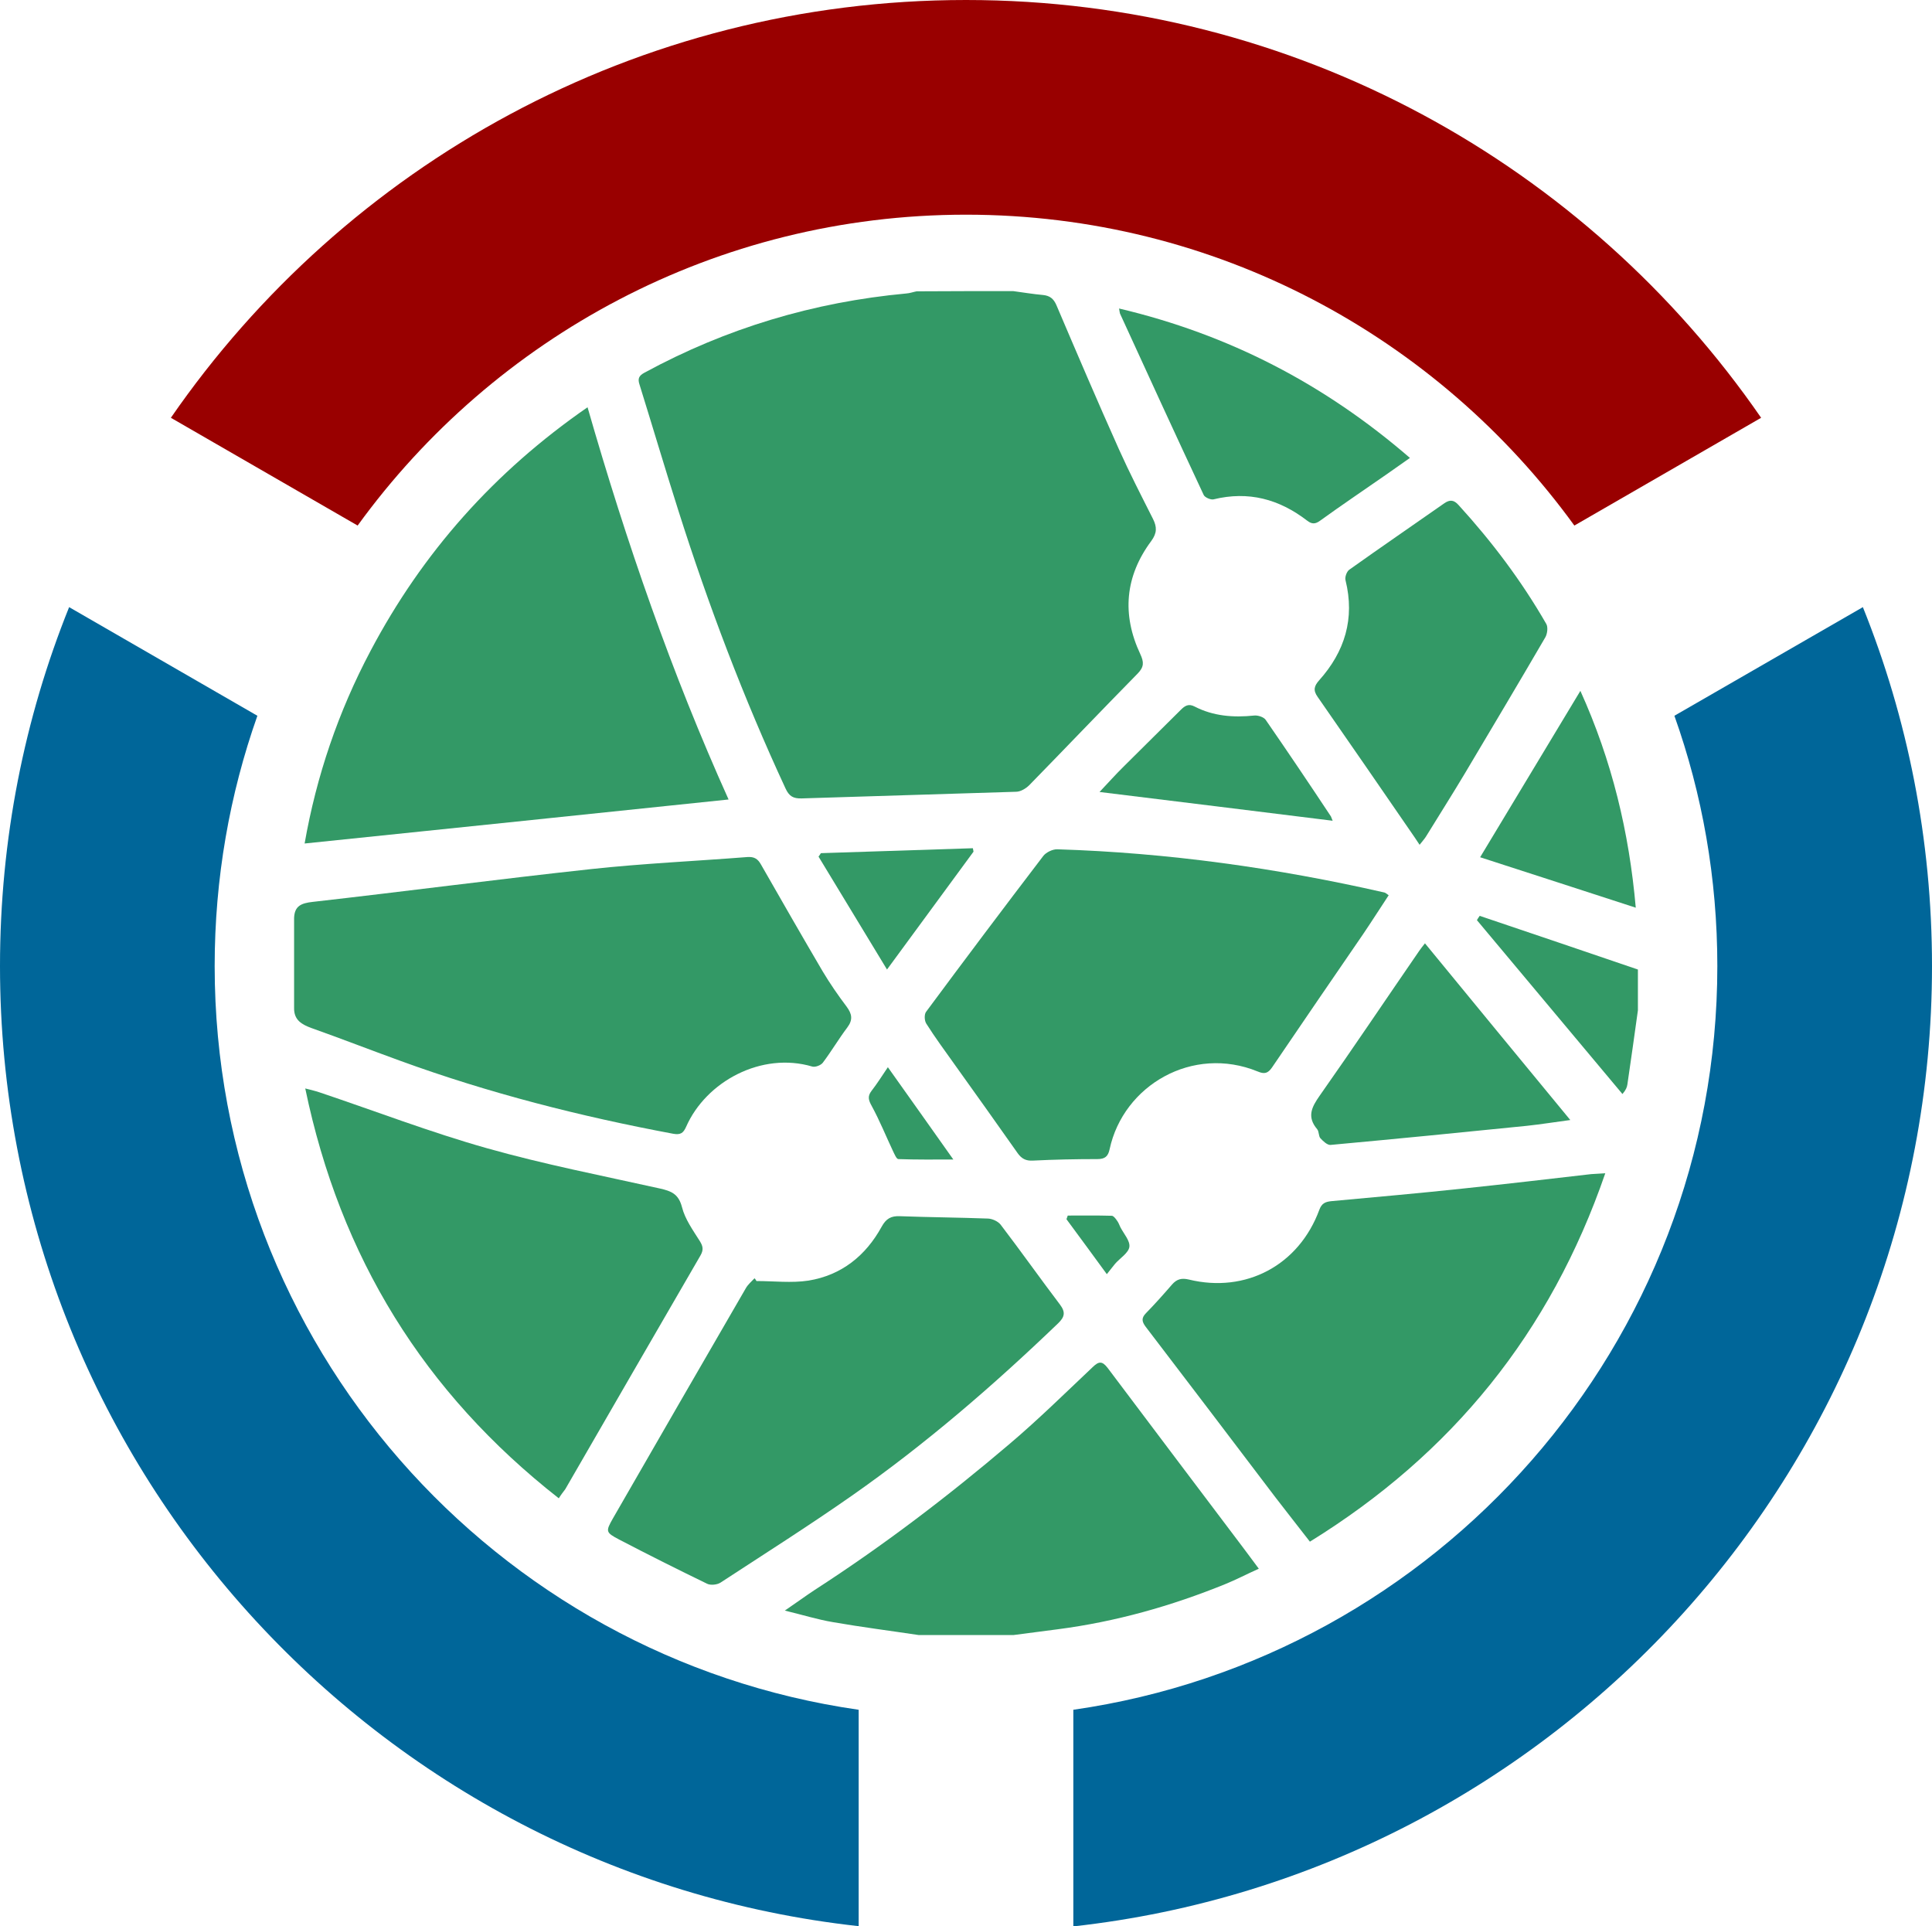
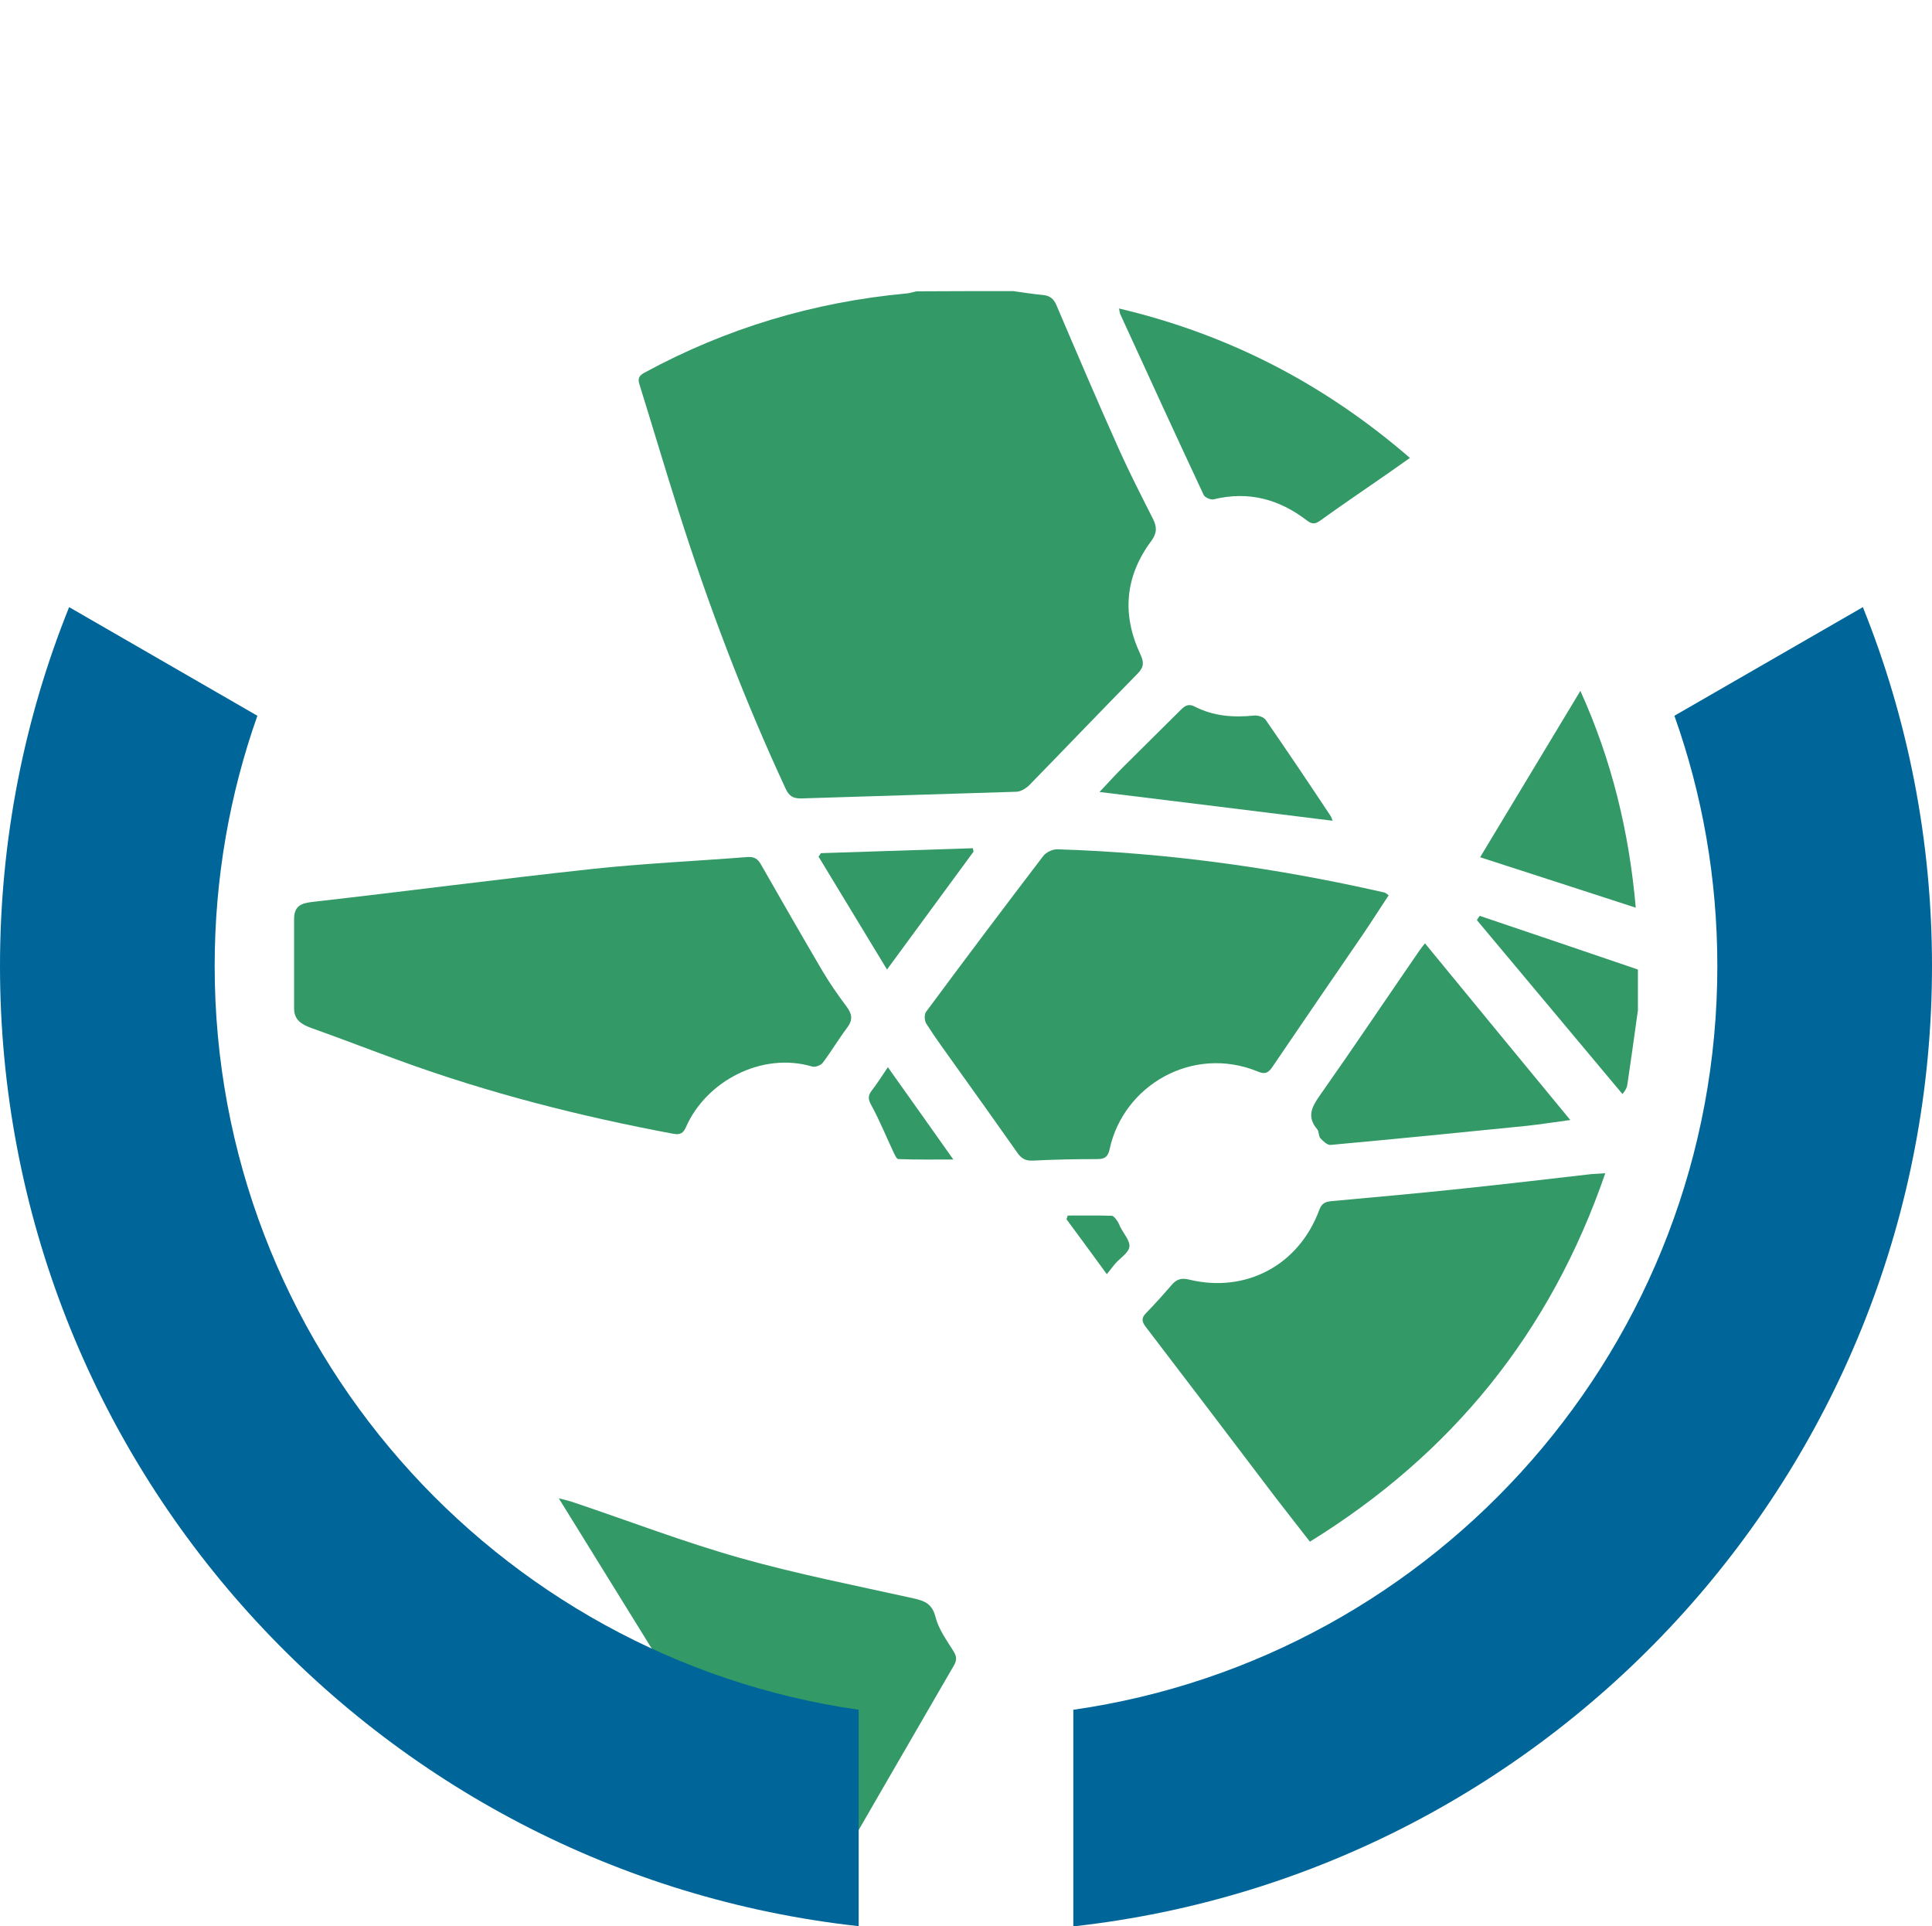
<svg xmlns="http://www.w3.org/2000/svg" xmlns:ns1="http://sodipodi.sourceforge.net/DTD/sodipodi-0.dtd" xmlns:ns2="http://www.inkscape.org/namespaces/inkscape" version="1.1" id="Layer_1" x="0px" y="0px" width="900px" height="897.2px" viewBox="0 0 900 897.2" style="enable-background:new 0 0 900 897.2;" xml:space="preserve" ns1:docname="Wikimedia_CROW_Logo.svg" ns2:version="0.92.4 (f8dce91, 2019-08-02)">
  <defs id="defs957" />
  <ns1:namedview pagecolor="#ffffff" bordercolor="#666666" borderopacity="1" objecttolerance="10" gridtolerance="10" guidetolerance="10" ns2:pageopacity="0" ns2:pageshadow="2" ns2:window-width="1920" ns2:window-height="1025" id="namedview955" showgrid="false" ns2:zoom="1.0521623" ns2:cx="253.18904" ns2:cy="340.36759" ns2:window-x="0" ns2:window-y="27" ns2:window-maximized="1" ns2:current-layer="Layer_1" />
  <style type="text/css" id="style909">
	.st0{fill:#339966;}
	.st1{fill:#990000;}
	.st2{fill:#006699;}
</style>
  <g id="g947" transform="translate(3.501,3)">
    <g id="g941">
      <path class="st0" d="m 468.5,132.6 c 4.6,0.6 9.2,1.4 13.8,1.8 3.2,0.3 5,1.7 6.3,4.7 9.6,22.5 19.2,45 29.2,67.3 4.9,10.9 10.4,21.6 15.8,32.3 1.9,3.8 1.9,6.6 -0.8,10.3 -12.2,16.4 -13.8,34.2 -5.1,52.7 1.7,3.7 1.8,5.9 -1.2,9 -16.9,17.2 -33.6,34.7 -50.5,52 -1.6,1.6 -4.1,3.1 -6.2,3.1 -33.3,1.1 -66.6,2 -99.9,3.1 -3.9,0.1 -5.8,-1 -7.5,-4.7 -19.5,-42 -35.9,-85.3 -49.9,-129.4 -6.2,-19.5 -12,-39.1 -18.1,-58.7 -0.9,-2.7 -0.3,-4.1 2.3,-5.5 38.1,-20.7 78.8,-32.9 122,-36.9 1.6,-0.1 3.2,-0.7 4.8,-1 15,-0.1 30,-0.1 45,-0.1 z" id="path911" ns2:connector-curvature="0" style="fill:#339966" />
      <path class="st0" d="m 133.5,424.6 c 0.2,-5.6 3.3,-6.9 8.6,-7.5 43.3,-4.9 86.5,-10.6 129.9,-15.3 24.1,-2.6 48.5,-3.7 72.7,-5.6 3.1,-0.2 4.8,0.8 6.3,3.5 9.5,16.6 19,33.2 28.7,49.7 3.4,5.7 7.2,11.2 11.2,16.5 2.5,3.4 3,6.1 0.3,9.7 -4,5.3 -7.4,11.1 -11.4,16.4 -0.9,1.2 -3.5,2.2 -4.9,1.8 -23.6,-7 -49.5,6.9 -58.8,28.1 -1.3,2.9 -2.6,3.8 -6,3.2 -43.3,-8.1 -85.8,-18.9 -127.2,-34 -13.8,-5 -27.4,-10.3 -41.2,-15.2 -4.7,-1.7 -8.3,-3.8 -8.2,-9.4 0,-13.9 0,-27.9 0,-41.9 z" id="path913" ns2:connector-curvature="0" style="fill:#339966" />
-       <path class="st0" d="m 424.5,758.6 c -13.3,-2 -26.7,-3.7 -39.9,-6 -7.2,-1.2 -14.2,-3.4 -22.5,-5.4 5.3,-3.6 9.5,-6.7 13.9,-9.6 31.9,-20.6 62.1,-43.6 91,-68.2 13.3,-11.3 25.8,-23.6 38.5,-35.6 2.8,-2.7 4.4,-3 7,0.4 21,28 42.1,55.8 63.1,83.7 2.3,3 4.5,6.1 7.3,9.8 -5.6,2.5 -10.5,5.1 -15.7,7.2 -25.1,10.2 -51,17.5 -77.9,21 -6.9,0.9 -13.8,1.8 -20.7,2.7 -14.7,0 -29.4,0 -44.1,0 z" id="path915" ns2:connector-curvature="0" style="fill:#339966" />
      <path class="st0" d="m 759.5,467.6 c -1.6,11.5 -3.2,23 -4.9,34.5 -0.2,1.3 -0.6,2.5 -2.3,4.5 -22.6,-27 -45.2,-54 -67.8,-81 0.4,-0.7 0.8,-1.3 1.3,-2 24.6,8.3 49.1,16.6 73.7,25 0,6.4 0,12.7 0,19 z" id="path917" ns2:connector-curvature="0" style="fill:#339966" />
-       <path class="st0" d="m 270.2,186.7 c 18.1,63 39.2,123.9 65.7,182.7 -66.1,6.9 -131.5,13.7 -197.5,20.5 5.5,-31.4 15.7,-61.4 30.7,-89.7 24.2,-45.8 57.6,-83.4 101.1,-113.5 z" id="path919" ns2:connector-curvature="0" style="fill:#339966" />
      <path class="st0" d="m 744.3,543.5 c -25.6,74.3 -71.4,130.7 -137.6,171.6 -5.5,-7.1 -10.8,-13.8 -16.1,-20.7 -20.1,-26.5 -40.2,-53 -60.4,-79.4 -1.8,-2.4 -2.1,-4.1 0.2,-6.4 4.2,-4.3 8.2,-8.8 12.1,-13.3 2.2,-2.5 4.4,-3.1 7.8,-2.3 26.6,6.5 51.3,-6.7 60.8,-32.5 1.1,-3 2.8,-3.7 5.5,-4 20.5,-1.9 41.1,-3.7 61.6,-5.9 19.9,-2.1 39.7,-4.4 59.5,-6.7 1.9,-0.1 3.6,-0.2 6.6,-0.4 z" id="path921" ns2:connector-curvature="0" style="fill:#339966" />
      <path class="st0" d="m 643.4,414 c -4.1,6.2 -7.9,12.2 -11.9,18.1 -14.2,20.7 -28.4,41.4 -42.5,62.2 -1.9,2.7 -3.5,3.1 -6.6,1.8 -30.3,-12.4 -62.6,6.4 -69,36.2 -0.7,3.3 -2.1,4.6 -5.7,4.6 -10,0 -20,0.2 -30,0.7 -3.3,0.2 -5.3,-0.9 -7.1,-3.4 -9.8,-13.9 -19.6,-27.7 -29.5,-41.5 -4.4,-6.2 -9,-12.4 -13.1,-18.9 -0.9,-1.4 -1,-4.3 -0.1,-5.5 18,-24.3 36.2,-48.5 54.6,-72.6 1.3,-1.7 4.4,-3.2 6.6,-3.1 51.4,1.6 102.1,8.7 152.2,20.1 0.6,0.1 0.9,0.5 2.1,1.3 z" id="path923" ns2:connector-curvature="0" style="fill:#339966" />
-       <path class="st0" d="m 348.9,593.7 c 8.1,0 16.3,1 24.2,-0.2 15.4,-2.5 26.7,-11.6 34.1,-25.1 2.1,-3.8 4.4,-5.1 8.6,-4.9 13.6,0.5 27.3,0.6 41,1.1 2,0.1 4.6,1.3 5.8,2.8 9.4,12.3 18.3,24.9 27.7,37.3 2.7,3.6 2.1,5.8 -0.9,8.7 -30.2,29 -61.8,56.3 -96.1,80.3 -20,14 -40.7,27.1 -61.2,40.5 -1.6,1 -4.6,1.3 -6.2,0.5 -13.8,-6.7 -27.4,-13.5 -41,-20.6 -6.3,-3.3 -6.3,-3.8 -2.9,-9.8 20.6,-35.8 41.2,-71.5 61.9,-107.2 1,-1.8 2.7,-3.2 4.1,-4.7 0.3,0.3 0.6,0.8 0.9,1.3 z" id="path925" ns2:connector-curvature="0" style="fill:#339966" />
-       <path class="st0" d="M 256.8,694.9 C 194,645.7 155,582.6 138.7,504 c 3,0.8 5,1.2 6.9,1.9 25.9,8.7 51.4,18.5 77.6,25.9 26.5,7.5 53.7,12.8 80.7,18.8 5.3,1.2 8.7,2.5 10.3,8.7 1.4,5.6 5.1,10.7 8.3,15.8 1.5,2.4 1.8,4.1 0.3,6.7 -21.1,36.3 -42,72.6 -63,108.9 -0.9,1.2 -1.8,2.3 -3,4.2 z" id="path927" ns2:connector-curvature="0" style="fill:#339966" />
-       <path class="st0" d="m 657.8,390.5 c -1.1,-1.7 -1.7,-2.6 -2.4,-3.6 -15,-21.8 -30,-43.6 -45.1,-65.3 -2.2,-3.1 -1.6,-5.1 0.7,-7.7 12,-13.4 16.7,-28.8 12.3,-46.6 -0.4,-1.4 0.5,-4 1.7,-4.9 14.6,-10.4 29.5,-20.6 44.2,-30.9 2.7,-1.9 4.6,-1.7 6.8,0.8 15.5,17 29.3,35.3 40.8,55.3 0.9,1.5 0.5,4.6 -0.4,6.2 -12.4,21.3 -25,42.4 -37.6,63.6 -5.8,9.7 -11.9,19.3 -17.8,28.9 -0.7,1.2 -1.6,2.2 -3.2,4.2 z" id="path929" ns2:connector-curvature="0" style="fill:#339966" />
+       <path class="st0" d="M 256.8,694.9 c 3,0.8 5,1.2 6.9,1.9 25.9,8.7 51.4,18.5 77.6,25.9 26.5,7.5 53.7,12.8 80.7,18.8 5.3,1.2 8.7,2.5 10.3,8.7 1.4,5.6 5.1,10.7 8.3,15.8 1.5,2.4 1.8,4.1 0.3,6.7 -21.1,36.3 -42,72.6 -63,108.9 -0.9,1.2 -1.8,2.3 -3,4.2 z" id="path927" ns2:connector-curvature="0" style="fill:#339966" />
      <path class="st0" d="m 517.8,140.7 c 51.2,12.1 95.7,35.2 135.5,69.6 -4.1,2.9 -7.6,5.3 -11.1,7.8 -10.2,7.1 -20.6,14.1 -30.7,21.4 -2.3,1.7 -3.9,1.7 -6.1,0 -13,-10 -27.3,-13.9 -43.6,-9.9 -1.3,0.3 -4.1,-0.9 -4.6,-2.1 -13.1,-28 -26,-56.1 -38.9,-84.3 -0.2,-0.4 -0.2,-0.9 -0.5,-2.5 z" id="path931" ns2:connector-curvature="0" style="fill:#339966" />
      <path class="st0" d="m 728,518.7 c -7.4,1 -13.8,2 -20.2,2.7 -30.5,3.1 -61,6.1 -91.5,8.9 -1.5,0.1 -3.4,-1.7 -4.7,-3.1 -0.9,-1 -0.6,-3.1 -1.5,-4.2 -4.9,-5.8 -2.6,-10.3 1.2,-15.7 15.7,-22.3 30.9,-45 46.4,-67.5 0.7,-1 1.4,-1.9 2.6,-3.4 22.4,27.3 44.6,54.3 67.7,82.3 z" id="path933" ns2:connector-curvature="0" style="fill:#339966" />
      <path class="st0" d="m 758.5,419.8 c -24.7,-8 -48.3,-15.7 -72.5,-23.5 15.5,-25.7 30.7,-51 46.7,-77.5 14.7,32.5 22.7,65.7 25.8,101 z" id="path935" ns2:connector-curvature="0" style="fill:#339966" />
      <path class="st0" d="m 617.3,379.3 c -36.1,-4.5 -72,-8.9 -108.6,-13.4 3.9,-4.1 7.6,-8.3 11.6,-12.2 8.7,-8.7 17.5,-17.3 26.2,-26 1.9,-1.9 3.6,-3.1 6.5,-1.6 8.7,4.5 18.1,5.2 27.7,4.2 1.8,-0.2 4.5,0.7 5.4,2 10.3,14.9 20.4,29.9 30.4,45 0.3,0.6 0.5,1.4 0.8,2 z" id="path937" ns2:connector-curvature="0" style="fill:#339966" />
      <path class="st0" d="m 450,393.7 c -13.1,17.9 -26.2,35.7 -40.3,54.9 -11.1,-18.3 -21.5,-35.5 -31.9,-52.6 0.4,-0.5 0.8,-1.1 1.1,-1.6 23.6,-0.8 47.2,-1.5 70.8,-2.3 0.1,0.6 0.2,1.1 0.3,1.6 z" id="path939" ns2:connector-curvature="0" style="fill:#339966" />
    </g>
    <path class="st0" d="m 410.1,494.1 c 10.4,14.6 20.3,28.6 30.5,43 -9.2,0 -17.4,0.1 -25.6,-0.2 -0.9,0 -1.8,-2.3 -2.5,-3.7 -3.3,-7 -6.2,-14.2 -9.9,-21 -1.5,-2.7 -2.1,-4.5 -0.1,-7.1 2.5,-3.2 4.7,-6.7 7.6,-11 z" id="path943" ns2:connector-curvature="0" style="fill:#339966" />
    <path class="st0" d="m 512.1,590.5 c -6.8,-9.3 -12.8,-17.5 -18.8,-25.6 0.2,-0.6 0.4,-1.1 0.6,-1.7 6.8,0 13.7,-0.1 20.5,0.1 0.8,0 1.8,1.3 2.4,2.2 0.7,0.9 1.1,2 1.6,3.1 1.6,3.1 4.6,6.4 4.2,9.2 -0.4,2.8 -4.3,5.2 -6.6,7.8 -1.1,1.3 -2.1,2.7 -3.9,4.9 z" id="path945" ns2:connector-curvature="0" style="fill:#339966" />
  </g>
  <g id="g952">
-     <path id="path4005" class="st1" d="M450,0C296.4,0,160.8,77,79.6,194.6l87,50.2C230.2,157.1,333.4,100,450,100   s219.8,57.1,283.4,144.8l87-50.2C739.2,77,603.6,0,450,0z" />
    <path id="path4003" class="st2" d="M32.2,282.8C11.4,334.5,0,390.9,0,450c0,231.5,175.1,422.4,400,447.2V796.4   C230.5,772.1,100,626.2,100,450c0-40.9,7-80.1,19.9-116.6L32.2,282.8z" />
    <path id="path3918" class="st2" d="M867.8,282.8l-87.8,50.6C793,369.9,800,409.1,800,450c0,176.2-130.5,322.1-300,346.4v100.9   C724.9,872.4,900,681.5,900,450C900,390.9,888.6,334.5,867.8,282.8z" />
  </g>
</svg>